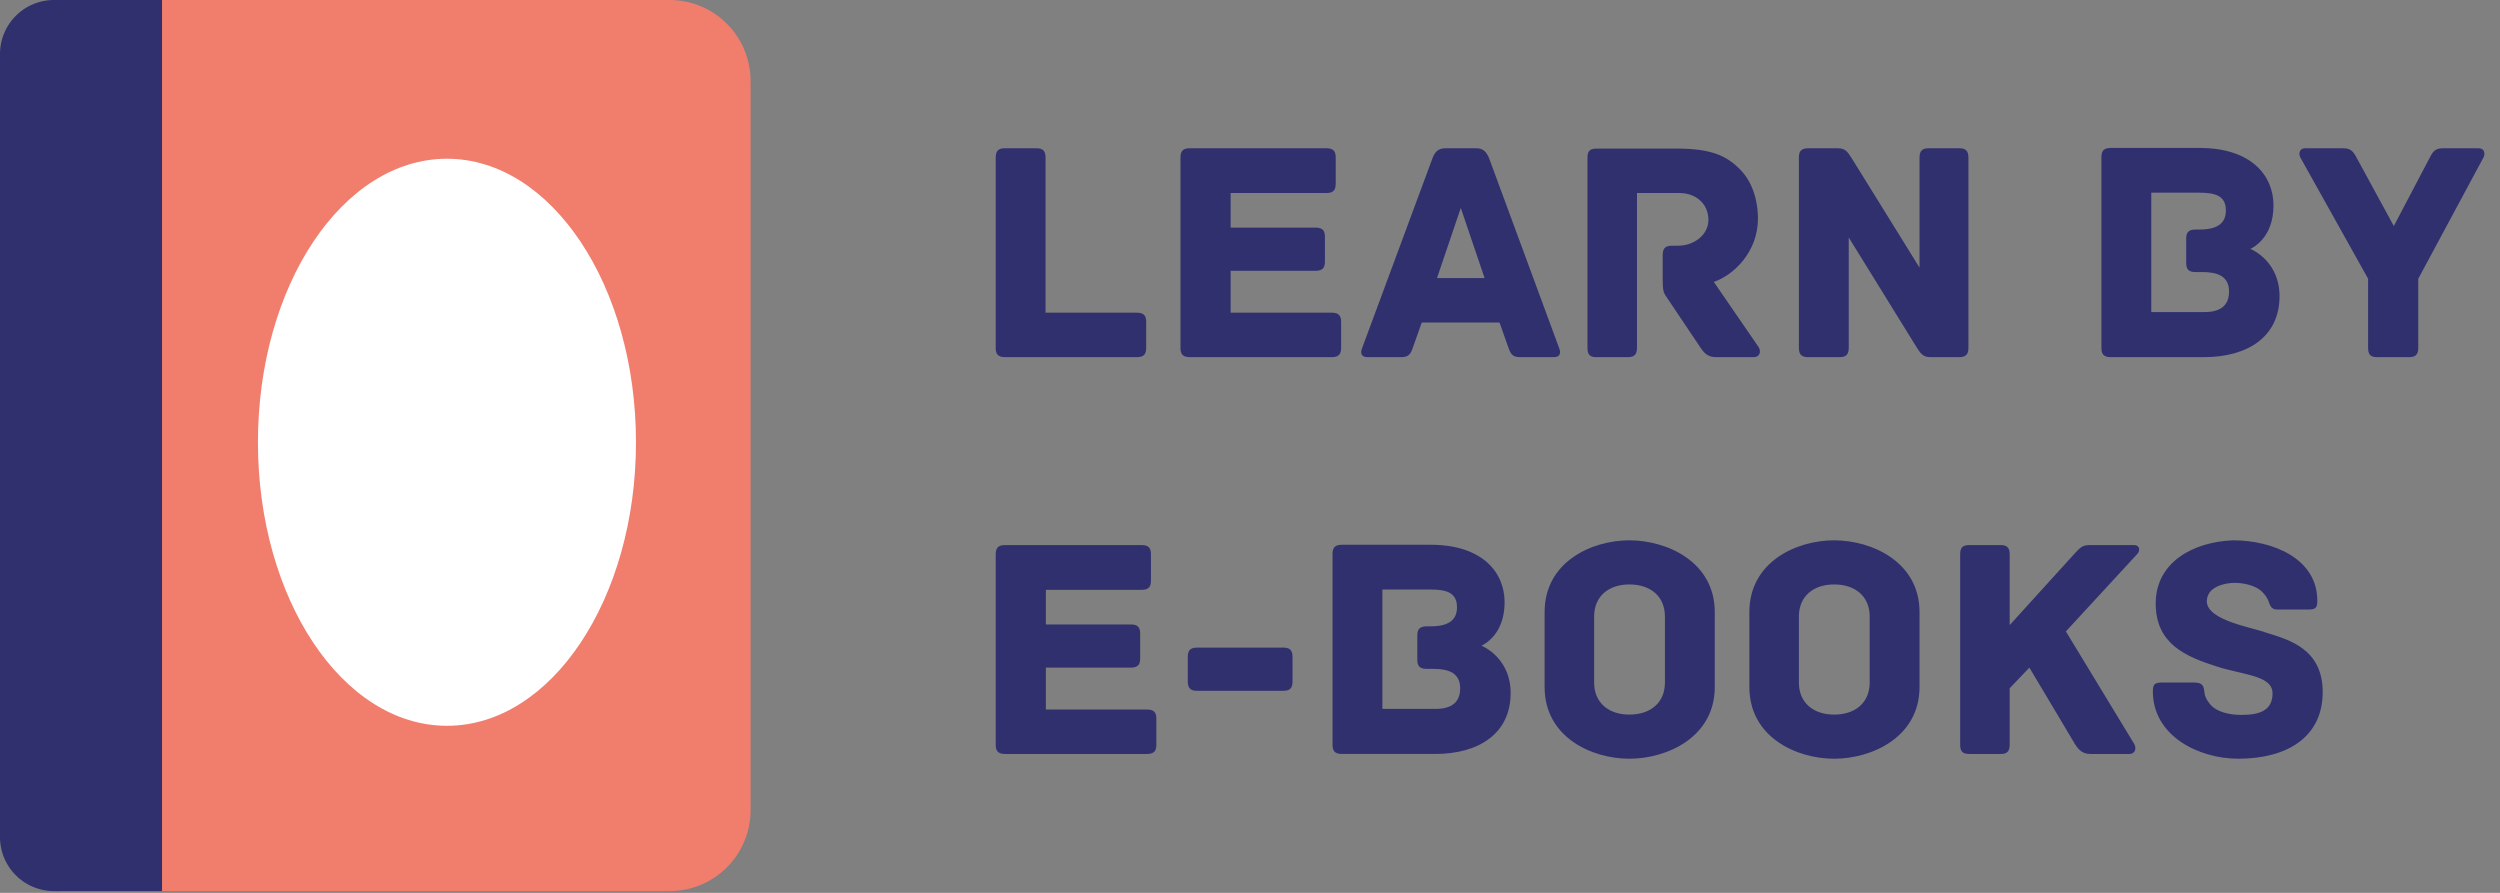
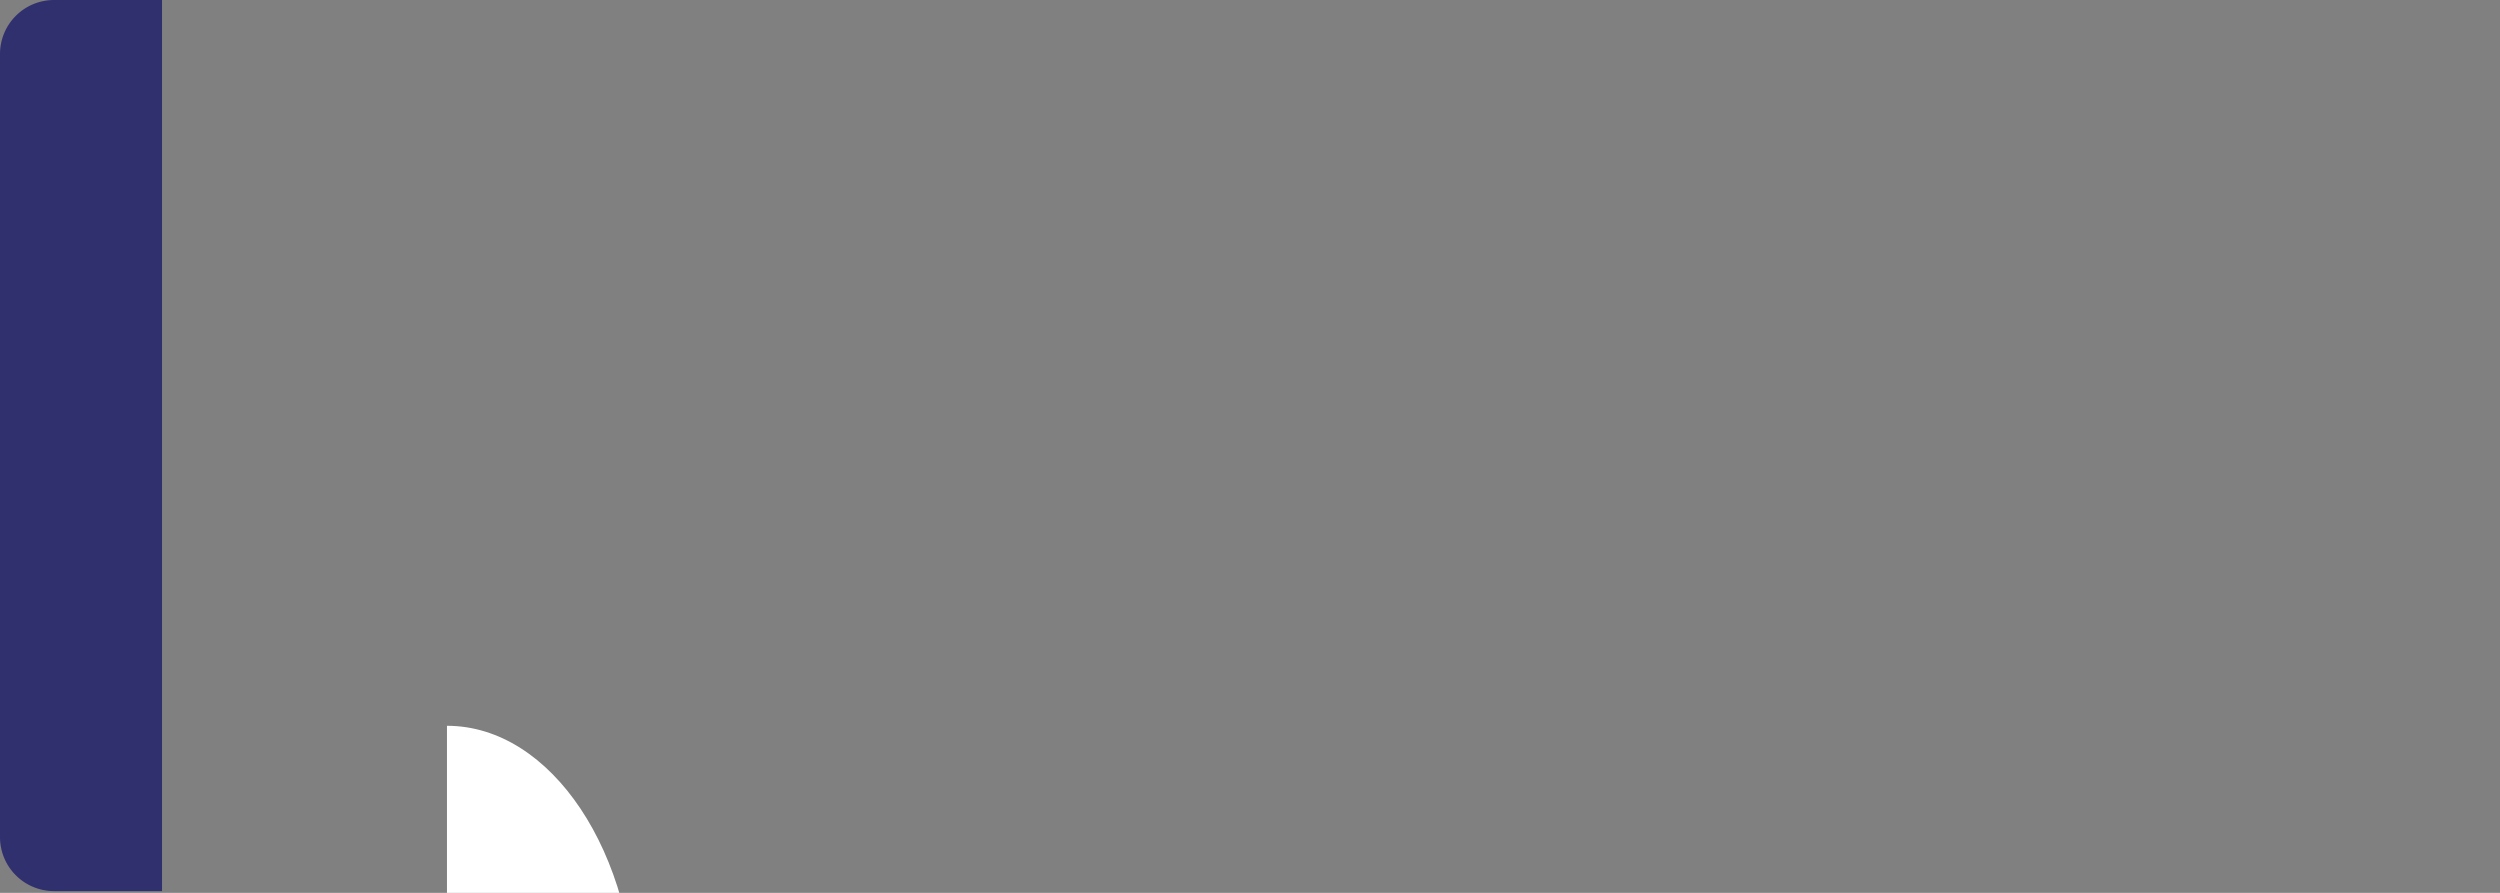
<svg xmlns="http://www.w3.org/2000/svg" width="126" height="45" viewBox="0 0 126 45">
  <rect x="0" y="0" width="126" height="45" fill="#808080" stroke="none" />
  <g fill="none" fill-rule="evenodd">
-     <path fill="#F17D6D" d="M37.829 40.829a4.083 4.083 0 0 1-4.083 4.083H3V0h30.746a4.083 4.083 0 0 1 4.083 4.083v36.746z" />
    <path fill="#30306F" d="M8.166 44.912H2.722A2.723 2.723 0 0 1 0 42.19V2.722A2.723 2.723 0 0 1 2.722 0h5.444v44.912z" />
-     <path fill="#FFF" d="M22.527 36.58C17.265 36.58 13 30.182 13 22.29 13 14.398 17.265 8 22.527 8c5.261 0 9.526 6.398 9.526 14.29 0 7.892-4.265 14.29-9.526 14.29z" />
-     <path fill="#30306F" d="M57.304 15.76h-4.608V7.936c0-.368-.176-.464-.464-.464h-1.584c-.288 0-.464.096-.464.464v9.6c0 .288.096.464.464.464h6.656c.368 0 .464-.176.464-.464v-1.312c0-.288-.096-.464-.464-.464zm9.824 0h-5.104v-2.112h4.288c.368 0 .464-.176.464-.464v-1.248c0-.288-.096-.464-.464-.464h-4.288V9.728h4.832c.368 0 .464-.176.464-.464V7.936c0-.288-.096-.464-.464-.464H59.96c-.368 0-.464.176-.464.464v9.6c0 .288.096.464.464.464h7.168c.368 0 .464-.176.464-.464v-1.312c0-.288-.096-.464-.464-.464zm11.456 1.792c.08.192.08.448-.272.448h-1.68c-.352 0-.48-.096-.608-.48l-.448-1.264h-3.92l-.448 1.264c-.128.384-.256.48-.608.48h-1.68c-.352 0-.352-.256-.272-.448L72.2 7.968c.128-.336.304-.496.656-.496h1.536c.352 0 .512.16.656.496l3.536 9.584zm-6.16-3.536h2.4l-1.2-3.536-1.2 3.536zm16.208 3.472l-2.256-3.28c.992-.336 2.224-1.504 2.224-3.184 0-1.024-.336-1.936-.928-2.512-.672-.672-1.44-1.024-3.184-1.024h-4.032c-.368 0-.448.176-.448.464v9.584c0 .368.16.464.448.464h1.584c.288 0 .464-.096.464-.464V9.728h2.128c.832 0 1.472.528 1.472 1.36 0 .752-.736 1.296-1.52 1.296h-.32c-.368 0-.464.176-.464.464v1.28c0 .448.032.624.176.816l1.728 2.576c.224.336.416.48.8.48h1.888c.304 0 .384-.288.24-.512zM98.744 7.472h-1.536c-.288 0-.464.096-.464.464v5.552l-3.392-5.472c-.208-.32-.32-.544-.72-.544h-1.504c-.368 0-.464.176-.464.464v9.6c0 .368.176.464.464.464h1.584c.288 0 .464-.096.464-.464v-5.568l3.392 5.488c.208.32.32.544.72.544h1.456c.368 0 .464-.176.464-.464v-9.6c0-.368-.176-.464-.464-.464zm14.672 5.072c.128.048 1.472.656 1.472 2.384 0 2.032-1.584 3.072-3.808 3.072h-4.704c-.368 0-.464-.176-.464-.464V7.92c0-.288.096-.464.464-.464h4.48c2.608 0 3.728 1.392 3.728 2.896 0 1.616-1.024 2.128-1.168 2.192zm-2.304 3.184c.784 0 1.232-.32 1.232-1.04 0-.752-.56-.976-1.328-.976h-.368c-.368 0-.464-.176-.464-.464v-1.216c0-.288.096-.464.464-.464h.208c.928 0 1.328-.336 1.328-.96 0-.72-.496-.896-1.328-.896h-2.432v6.016h2.688zm13.808-8.256h-1.728c-.368 0-.528.048-.736.48l-1.808 3.44-1.872-3.44c-.224-.432-.384-.48-.752-.48h-1.84c-.304 0-.336.272-.256.448l3.424 6.128v3.488c0 .368.16.464.464.464h1.6c.288 0 .464-.096.464-.464v-3.488l3.296-6.128c.08-.176.048-.448-.256-.448zM57.816 35.76h-5.104v-2.112H57c.368 0 .464-.176.464-.464v-1.248c0-.288-.096-.464-.464-.464h-4.288v-1.744h4.832c.368 0 .464-.176.464-.464v-1.328c0-.288-.096-.464-.464-.464h-6.896c-.368 0-.464.176-.464.464v9.6c0 .288.096.464.464.464h7.168c.368 0 .464-.176.464-.464v-1.312c0-.288-.096-.464-.464-.464zm6.864-3.12h-4.352c-.288 0-.464.096-.464.464v1.248c0 .368.176.464.464.464h4.352c.288 0 .464-.096.464-.464v-1.248c0-.368-.176-.464-.464-.464zm9.984-.096c.128.048 1.472.656 1.472 2.384 0 2.032-1.584 3.072-3.808 3.072h-4.704c-.368 0-.464-.176-.464-.464V27.92c0-.288.096-.464.464-.464h4.48c2.608 0 3.728 1.392 3.728 2.896 0 1.616-1.024 2.128-1.168 2.192zm-2.304 3.184c.784 0 1.232-.32 1.232-1.04 0-.752-.56-.976-1.328-.976h-.368c-.368 0-.464-.176-.464-.464v-1.216c0-.288.096-.464.464-.464h.208c.928 0 1.328-.336 1.328-.96 0-.72-.496-.896-1.328-.896h-2.432v6.016h2.688zm14.064-4.88v3.776c0 2.528-2.4 3.616-4.304 3.616-1.904 0-4.272-1.088-4.272-3.616v-3.776c0-2.528 2.368-3.616 4.272-3.616 1.904 0 4.304 1.088 4.304 3.616zM83.912 34.4v-3.328c0-1.024-.736-1.616-1.792-1.616-1.04 0-1.776.592-1.776 1.616V34.4c0 1.024.736 1.616 1.776 1.616 1.056 0 1.792-.592 1.792-1.616zm12.832-3.552v3.776c0 2.528-2.4 3.616-4.304 3.616-1.904 0-4.272-1.088-4.272-3.616v-3.776c0-2.528 2.368-3.616 4.272-3.616 1.904 0 4.304 1.088 4.304 3.616zM94.232 34.4v-3.328c0-1.024-.736-1.616-1.792-1.616-1.04 0-1.776.592-1.776 1.616V34.4c0 1.024.736 1.616 1.776 1.616 1.056 0 1.792-.592 1.792-1.616zm13.328-6.928h-2.16c-.368 0-.48.032-.8.384l-3.312 3.648v-3.568c0-.368-.176-.464-.448-.464h-1.584c-.304 0-.464.096-.464.464v9.6c0 .368.16.464.464.464h1.584c.272 0 .448-.096.448-.464v-2.848l.992-1.04c.864 1.44 2.288 3.84 2.288 3.84.208.336.416.512.8.512h1.952c.304 0 .368-.304.24-.512l-3.44-5.664 3.6-3.904c.144-.144.144-.448-.16-.448zm6.656 4.416c-.64-.256-2.992-.608-2.992-1.584 0-.72.88-.928 1.408-.928.48 0 1.056.144 1.36.432.192.192.272.32.336.48.08.208.128.432.432.432h1.568c.368 0 .464-.064.464-.448 0-2.112-2.224-3.04-4.256-3.04-2 .08-3.888 1.104-3.888 3.184 0 2.032 1.488 2.672 3.104 3.184 1.36.432 2.784.448 2.784 1.344 0 .896-.704 1.088-1.568 1.088-.592 0-1.248-.144-1.568-.528-.208-.24-.288-.448-.304-.656-.032-.4-.208-.448-.576-.448h-1.552c-.368 0-.464.08-.464.448 0 2.24 2.304 3.392 4.304 3.392 2.464 0 4.256-1.088 4.256-3.36 0-2.176-1.696-2.64-2.848-2.992z" />
+     <path fill="#FFF" d="M22.527 36.58c5.261 0 9.526 6.398 9.526 14.29 0 7.892-4.265 14.29-9.526 14.29z" />
  </g>
</svg>